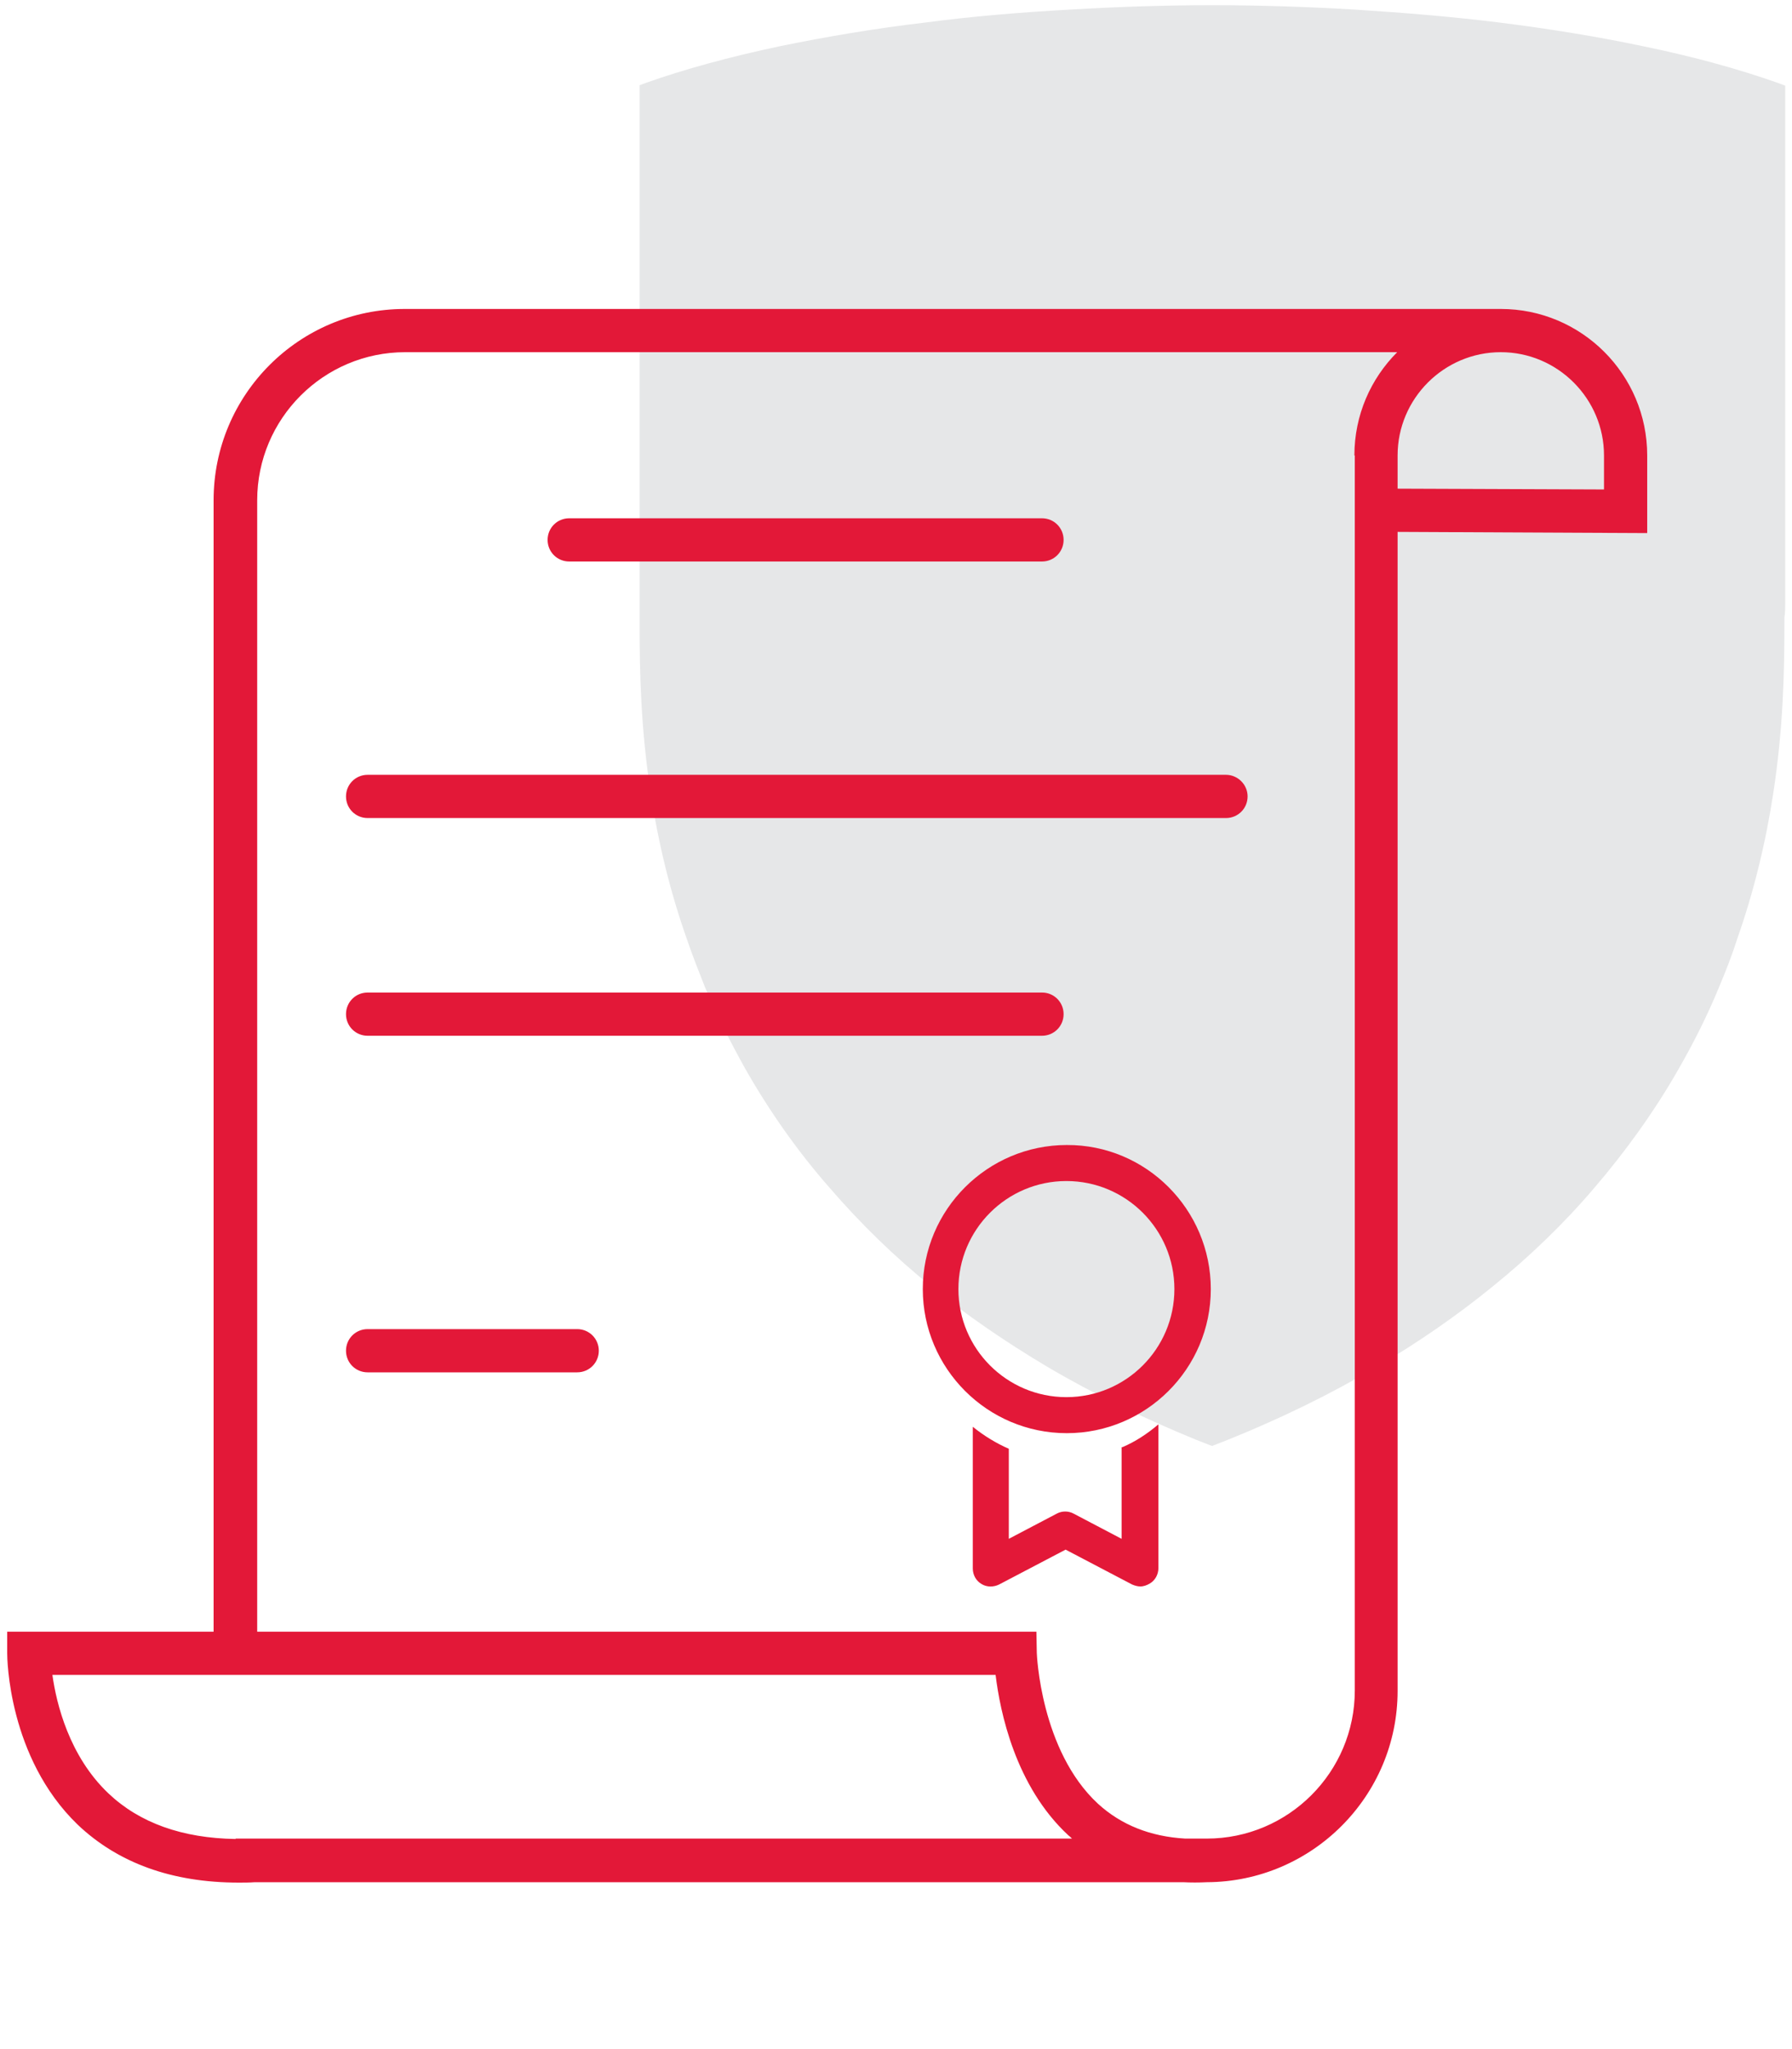
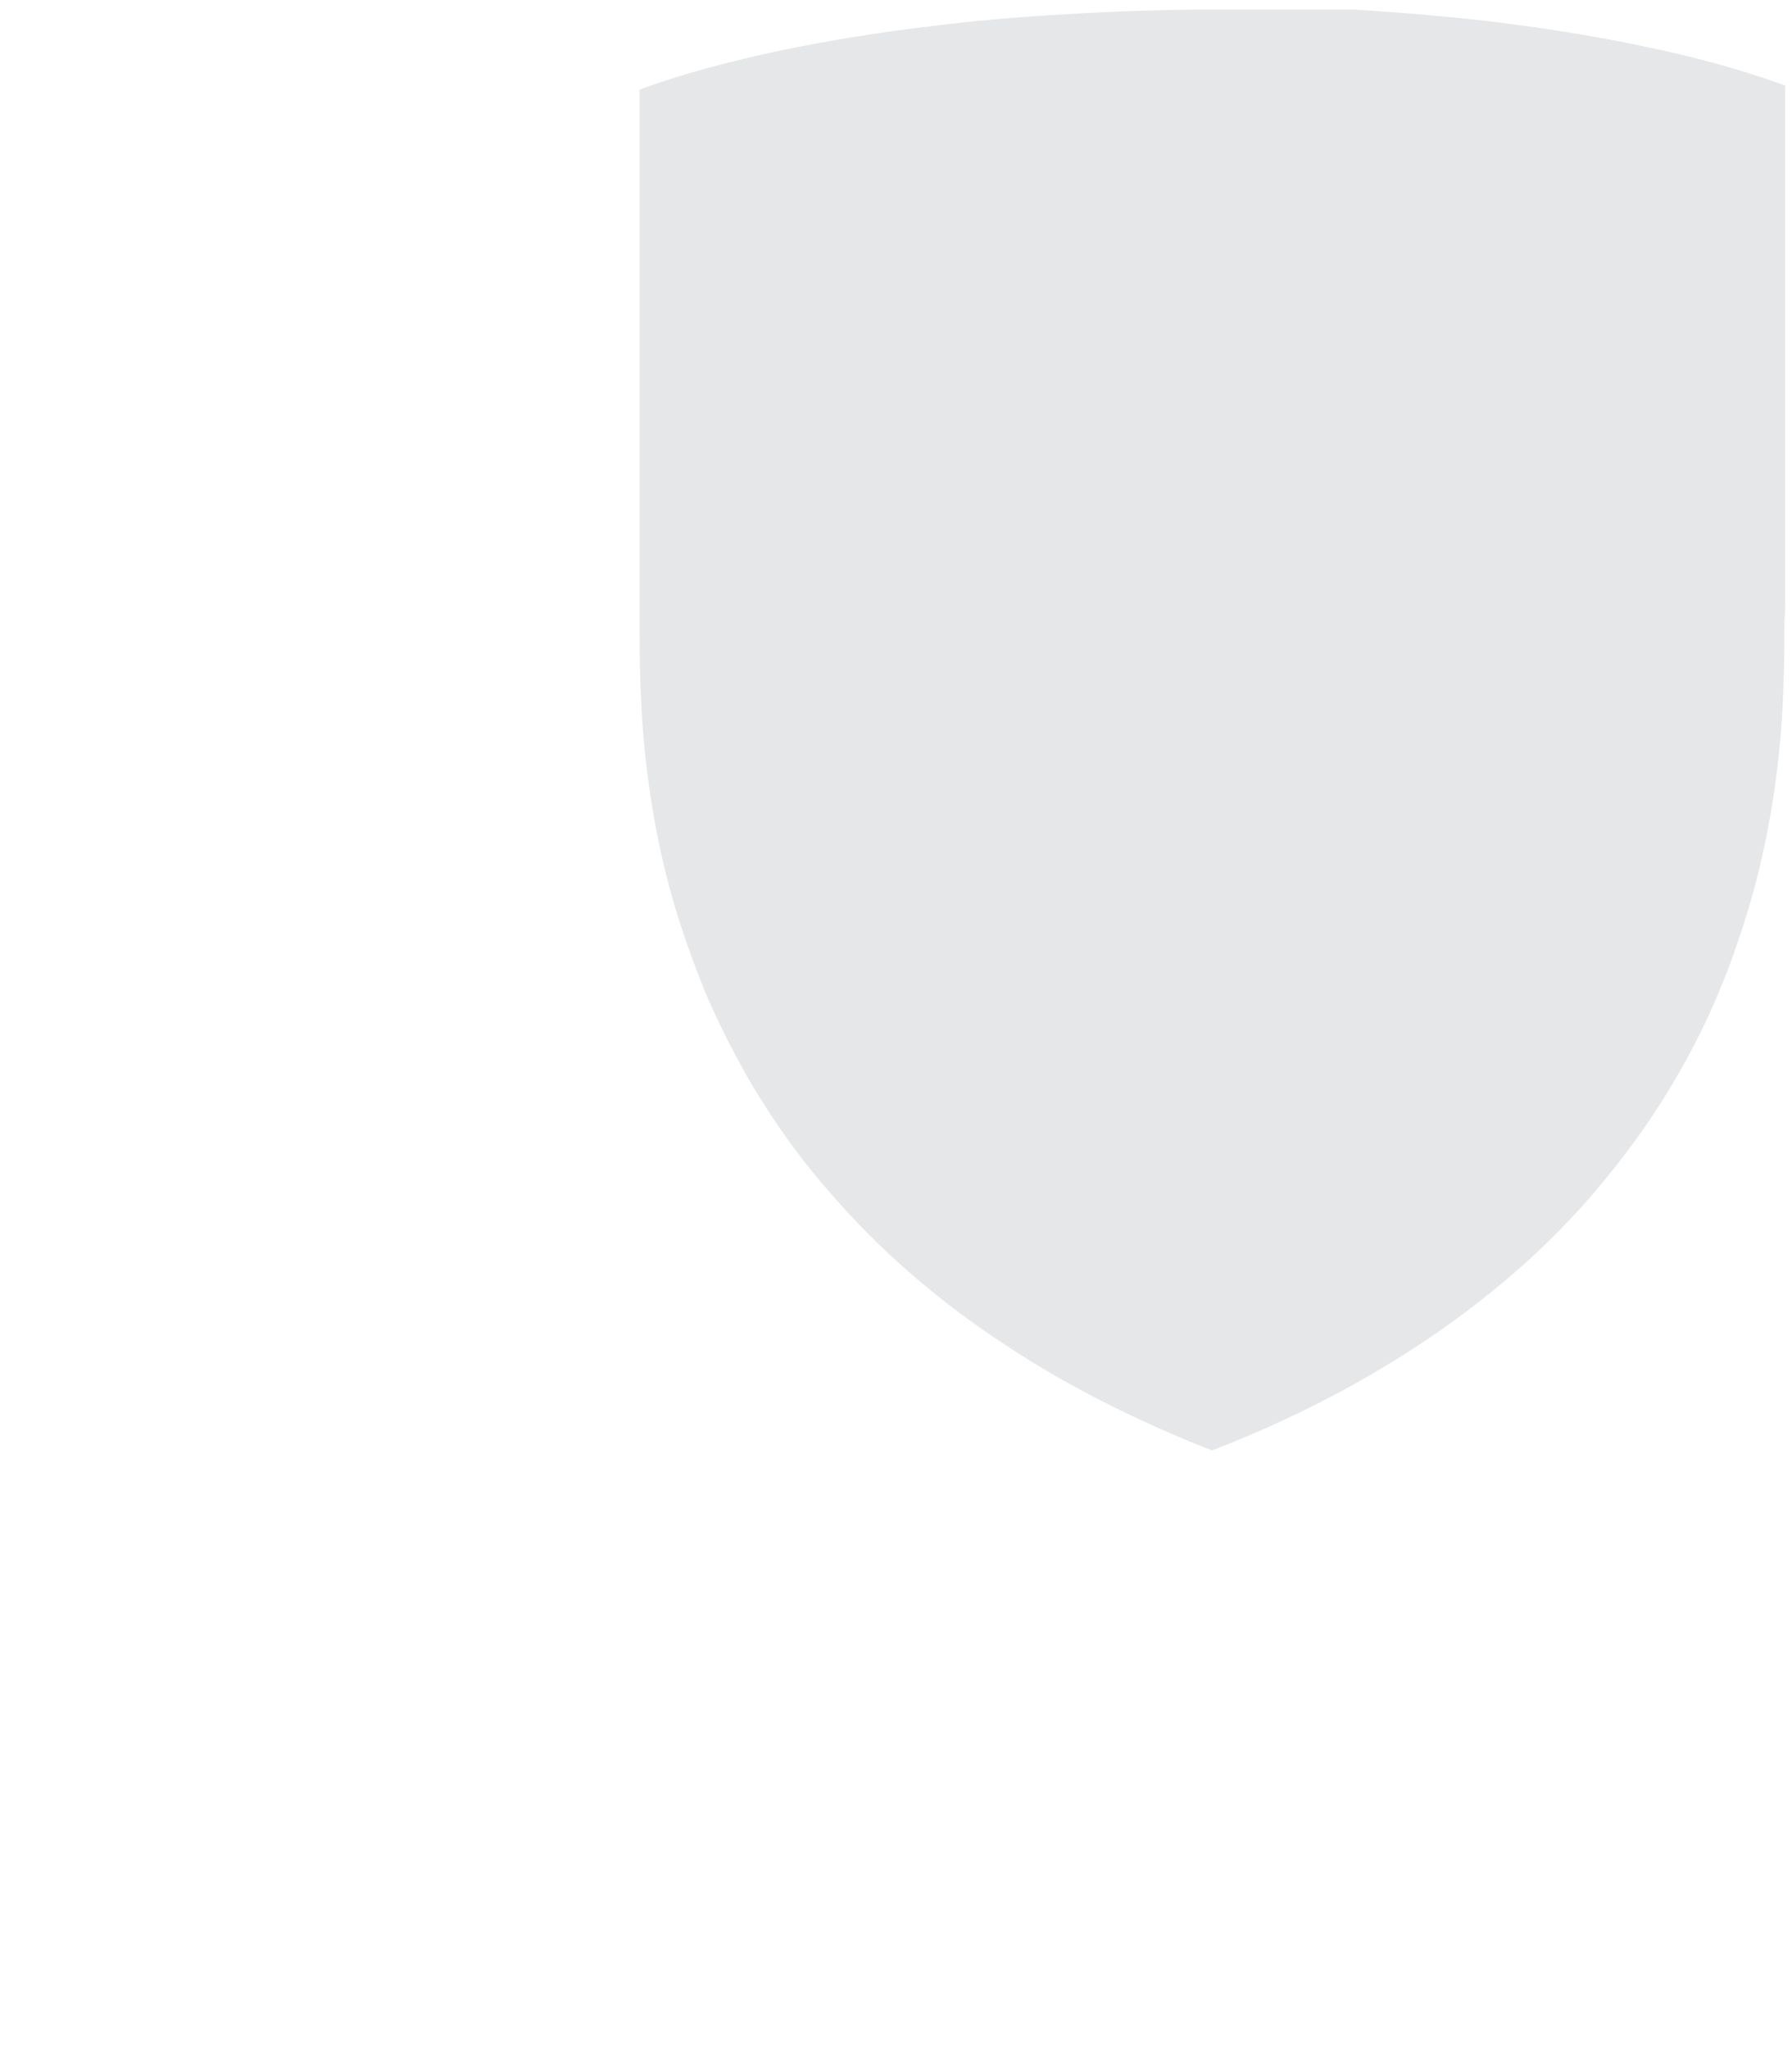
<svg xmlns="http://www.w3.org/2000/svg" version="1.1" id="Layer_1" x="0px" y="0px" viewBox="0 0 448 512" style="enable-background:new 0 0 448 512;" xml:space="preserve">
  <style type="text/css">
	.st0{fill:#E6E7E8;}
	.st1{fill:#E31838;}
</style>
-   <path class="st0" d="M446.3,150.7V21.4l-1.6-0.6c-9.6-3.4-21-6.6-33.7-9.2c-11.3-2.4-23.6-4.4-36.4-6c-11.3-1.4-23.3-2.4-35.8-3.2  c-11.9-0.7-23.9-1.1-35.6-1.1H303c-11.7,0-23.7,0.4-35.6,1.1c-12.5,0.7-24.5,1.7-35.8,3.2c-12.9,1.5-25.1,3.6-36.4,5.9  c-12.8,2.7-24.1,5.8-33.7,9.2l-1.6,0.6v129.3c0,1.2,0,2.3,0,3.7v1.4c0,12.6,0.3,26.4,2.8,42.6c1.9,12.5,4.9,24.7,9,36.3  c1.5,4.4,3.1,8.4,4.6,12.2c2.9,6.8,6.3,13.6,10.1,20.4c6,10.5,13,20.5,21.1,29.7c7.6,8.8,16.1,17.1,25.4,24.6  c8.8,7.2,18.5,13.8,28.9,20c11.7,6.9,24.2,12.9,37.1,18.2l4.1,1.6l4.1-1.6c12.9-5.2,25.5-11.3,37.1-18.2c10.4-6.1,20.2-12.9,28.9-20  c9.3-7.5,17.9-15.8,25.4-24.6c7.9-9.2,15.1-19.2,21.1-29.7c3.9-6.8,7.3-13.6,10.1-20.4c1.6-3.8,3.2-7.8,4.6-12.2  c4.1-11.6,7.1-23.9,9-36.3c2.5-16.2,2.8-30.1,2.8-42.6v-1.4C446.3,153.1,446.3,151.8,446.3,150.7" />
-   <path class="st1" d="M280.6,361.6c3.3-1.4,6.3-3.4,9-5.7v35.9c0,1.6-0.8,3.1-2.2,3.9c-0.7,0.4-1.5,0.7-2.3,0.7  c-0.7,0-1.4-0.2-2.1-0.5l-16.6-8.7l-16.6,8.7c-1.4,0.7-3.1,0.7-4.4-0.1c-1.4-0.8-2.2-2.3-2.2-3.9v-35.4c2.7,2.2,5.8,4.1,9,5.5v22.5  l12-6.3c1.3-0.7,2.9-0.7,4.2,0l12,6.3V361.6z M302.7,322.1c0,19.9-16.2,36-36,36c-19.9,0-36-16.2-36-36c0-19.9,16.2-36,36-36  C286.5,286,302.7,302.2,302.7,322.1z M293.6,322.1c0-14.9-12.1-27-27-27s-27,12.1-27,27s12.1,27,27,27S293.6,337,293.6,322.1z   M142.3,140.3h118.2c3,0,5.4-2.4,5.4-5.4s-2.4-5.4-5.4-5.4H142.3c-3,0-5.4,2.4-5.4,5.4S139.3,140.3,142.3,140.3z M306.5,193.6H91.9  c-3,0-5.4,2.4-5.4,5.4s2.4,5.4,5.4,5.4h214.6c3,0,5.4-2.4,5.4-5.4S309.4,193.6,306.5,193.6z M91.9,258.8h168.6c3,0,5.4-2.4,5.4-5.4  s-2.4-5.4-5.4-5.4H91.9c-3,0-5.4,2.4-5.4,5.4S88.9,258.8,91.9,258.8z M144.3,332.1H91.9c-3,0-5.4,2.4-5.4,5.4s2.4,5.4,5.4,5.4h52.4  c3,0,5.4-2.4,5.4-5.4S147.3,332.1,144.3,332.1z M411.8,113.8v19.4l-62.4-0.3v289.6c0,26.3-21.4,47.7-47.7,47.8c-2,0.1-4,0.1-5.9,0  H63.7c-1.3,0.1-2.7,0.1-4,0.1c-16.7,0-30.2-4.9-40.3-14.5C2,439.1,1.8,414.2,1.8,413.1v-5.4h51.6V125c0-26.4,21.4-47.8,47.8-47.8  h274C395.4,77.2,411.8,93.6,411.8,113.8z M268,459.4c-0.3-0.3-0.6-0.6-0.9-0.8c-13.3-12.3-17.1-31-18.2-40.1H13.1  c1,7.2,4.2,20.3,14,29.6c7.8,7.4,18.5,11.2,31.8,11.4v-0.1H268z M338.6,113.8c0-10.1,4.1-19.2,10.7-25.8h-248c-20.4,0-37,16.6-37,37  v282.7h194.8l0.1,5.3c0,0.2,0.9,24.4,15.3,37.7c5.8,5.3,13.1,8.2,21.8,8.7h5.4c20.4,0,37-16.6,37-37V113.8z M401,113.8  c0-14.2-11.6-25.8-25.8-25.8s-25.8,11.6-25.8,25.8v8.3l51.6,0.2V113.8z" />
+   <path class="st0" d="M446.3,150.7V21.4l-1.6-0.6c-9.6-3.4-21-6.6-33.7-9.2c-11.3-2.4-23.6-4.4-36.4-6c-11.3-1.4-23.3-2.4-35.8-3.2  H303c-11.7,0-23.7,0.4-35.6,1.1c-12.5,0.7-24.5,1.7-35.8,3.2c-12.9,1.5-25.1,3.6-36.4,5.9  c-12.8,2.7-24.1,5.8-33.7,9.2l-1.6,0.6v129.3c0,1.2,0,2.3,0,3.7v1.4c0,12.6,0.3,26.4,2.8,42.6c1.9,12.5,4.9,24.7,9,36.3  c1.5,4.4,3.1,8.4,4.6,12.2c2.9,6.8,6.3,13.6,10.1,20.4c6,10.5,13,20.5,21.1,29.7c7.6,8.8,16.1,17.1,25.4,24.6  c8.8,7.2,18.5,13.8,28.9,20c11.7,6.9,24.2,12.9,37.1,18.2l4.1,1.6l4.1-1.6c12.9-5.2,25.5-11.3,37.1-18.2c10.4-6.1,20.2-12.9,28.9-20  c9.3-7.5,17.9-15.8,25.4-24.6c7.9-9.2,15.1-19.2,21.1-29.7c3.9-6.8,7.3-13.6,10.1-20.4c1.6-3.8,3.2-7.8,4.6-12.2  c4.1-11.6,7.1-23.9,9-36.3c2.5-16.2,2.8-30.1,2.8-42.6v-1.4C446.3,153.1,446.3,151.8,446.3,150.7" />
</svg>